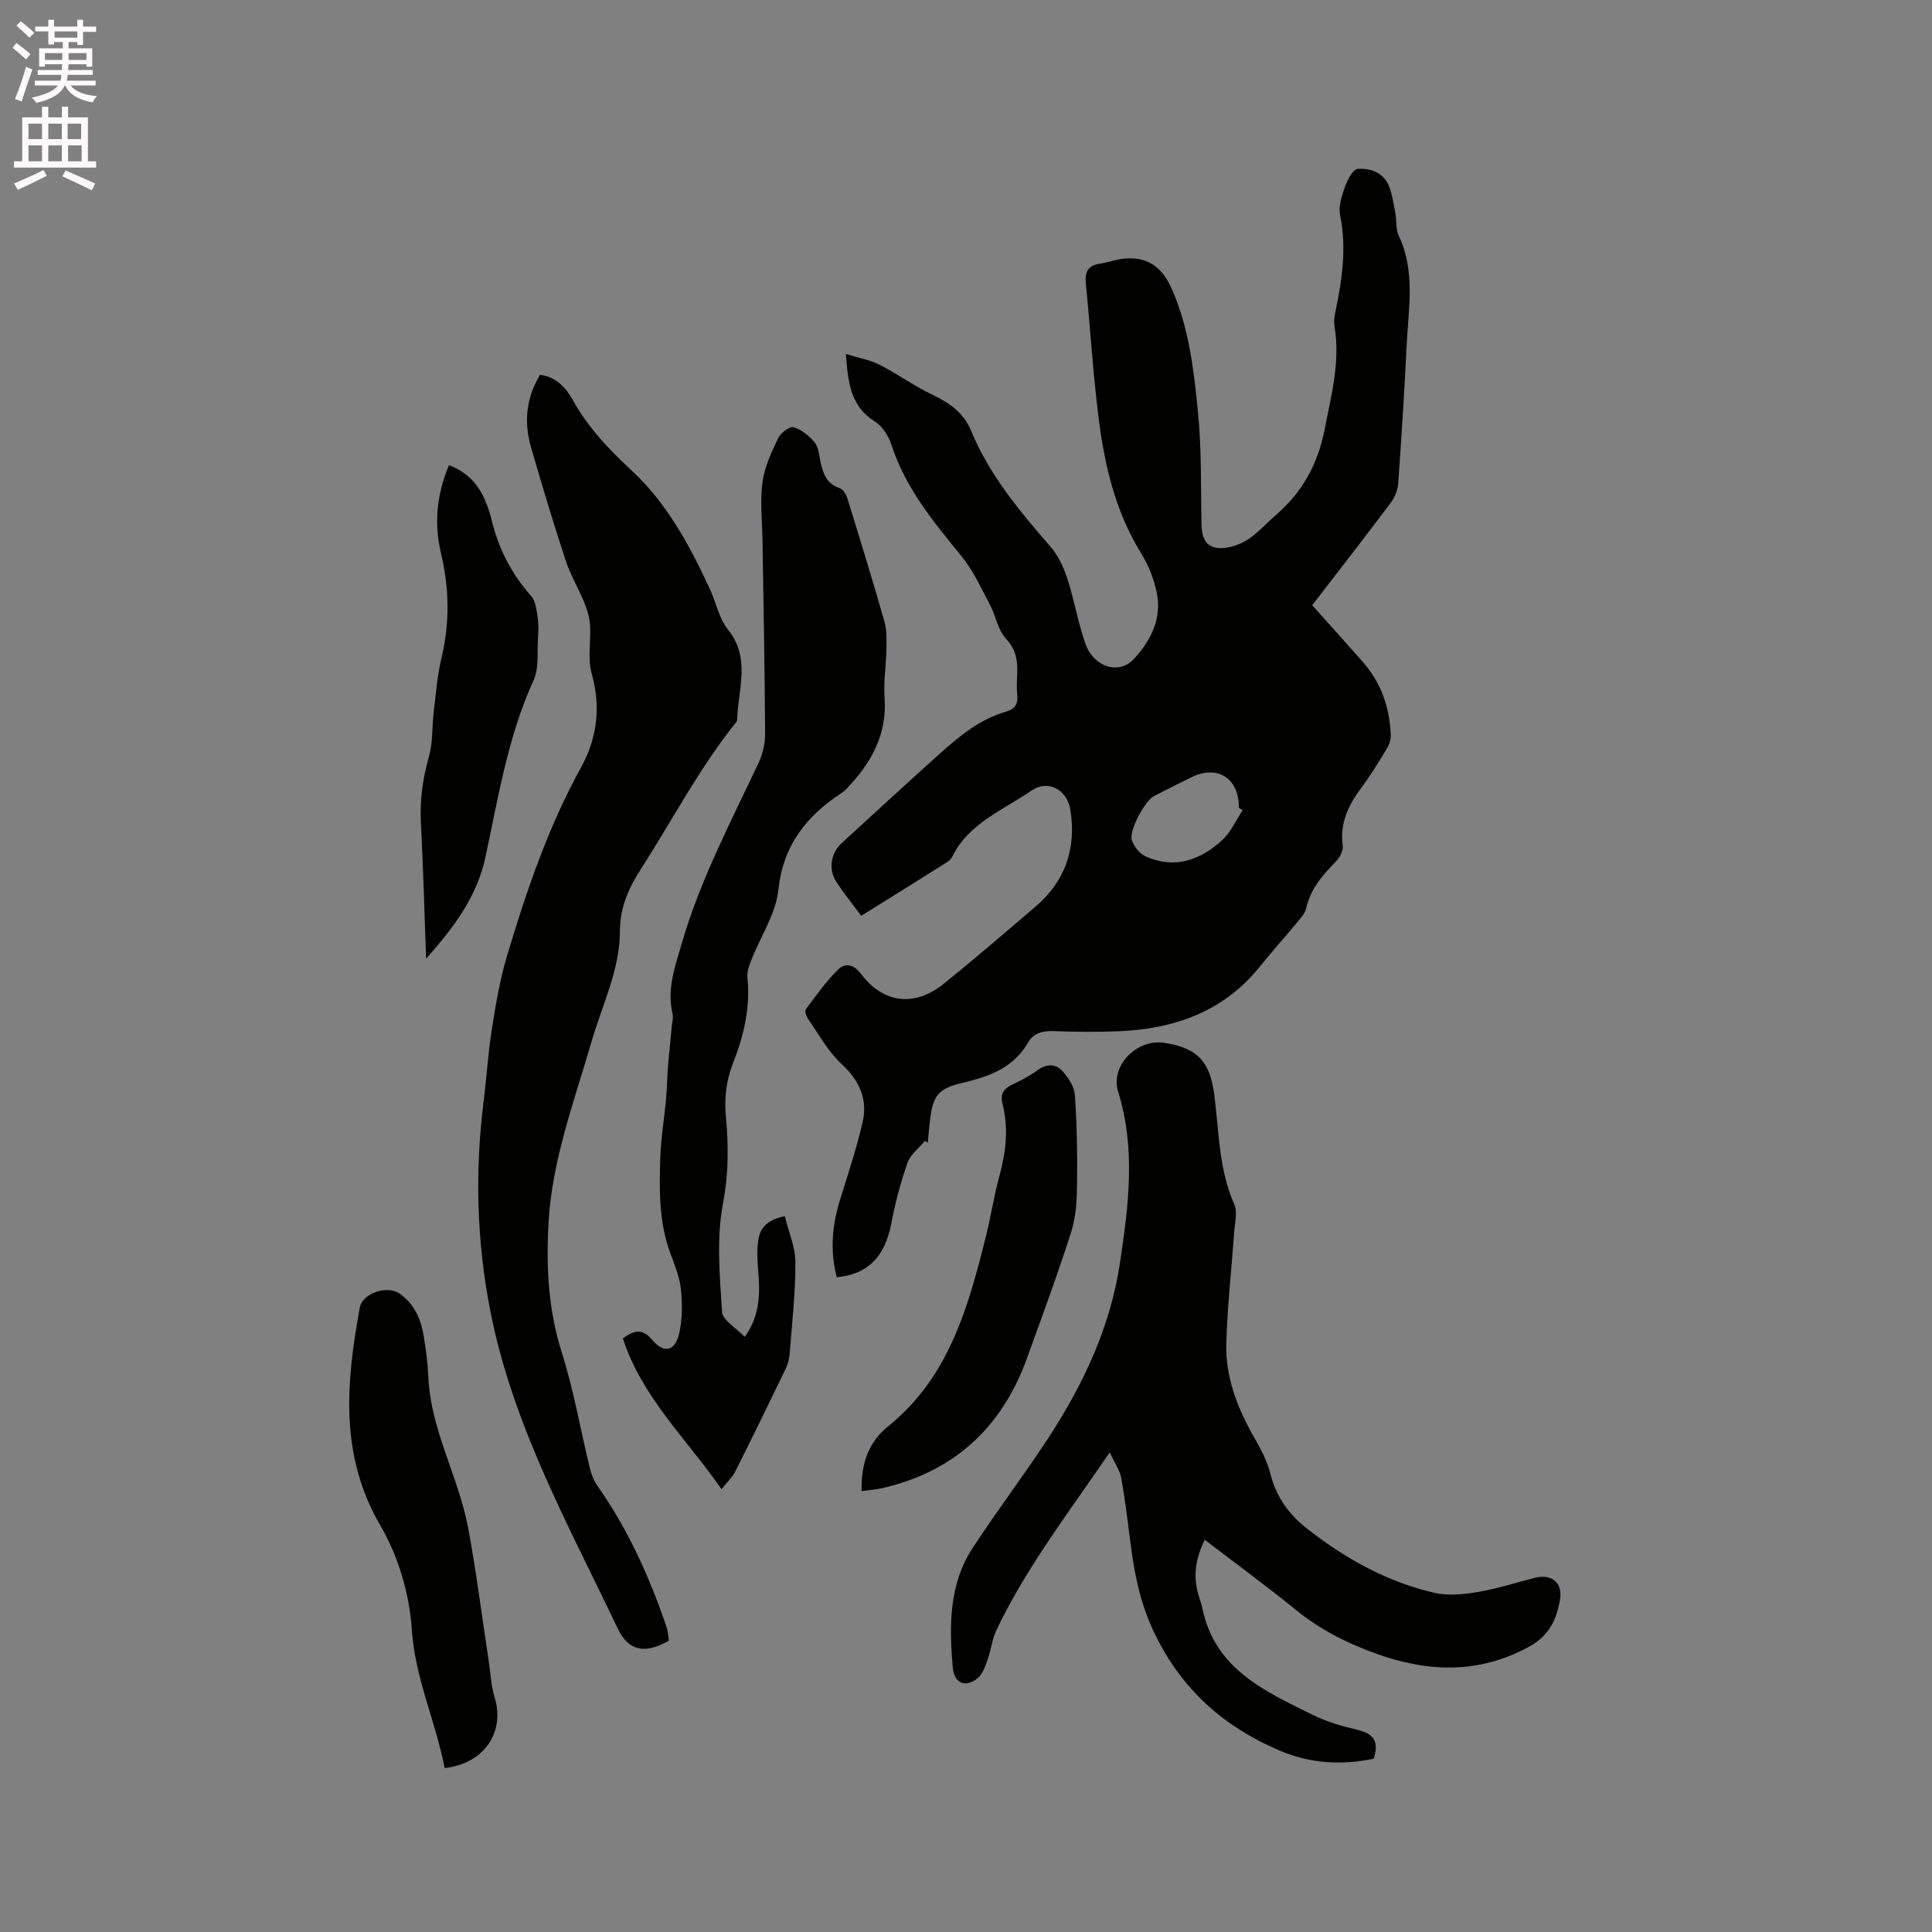
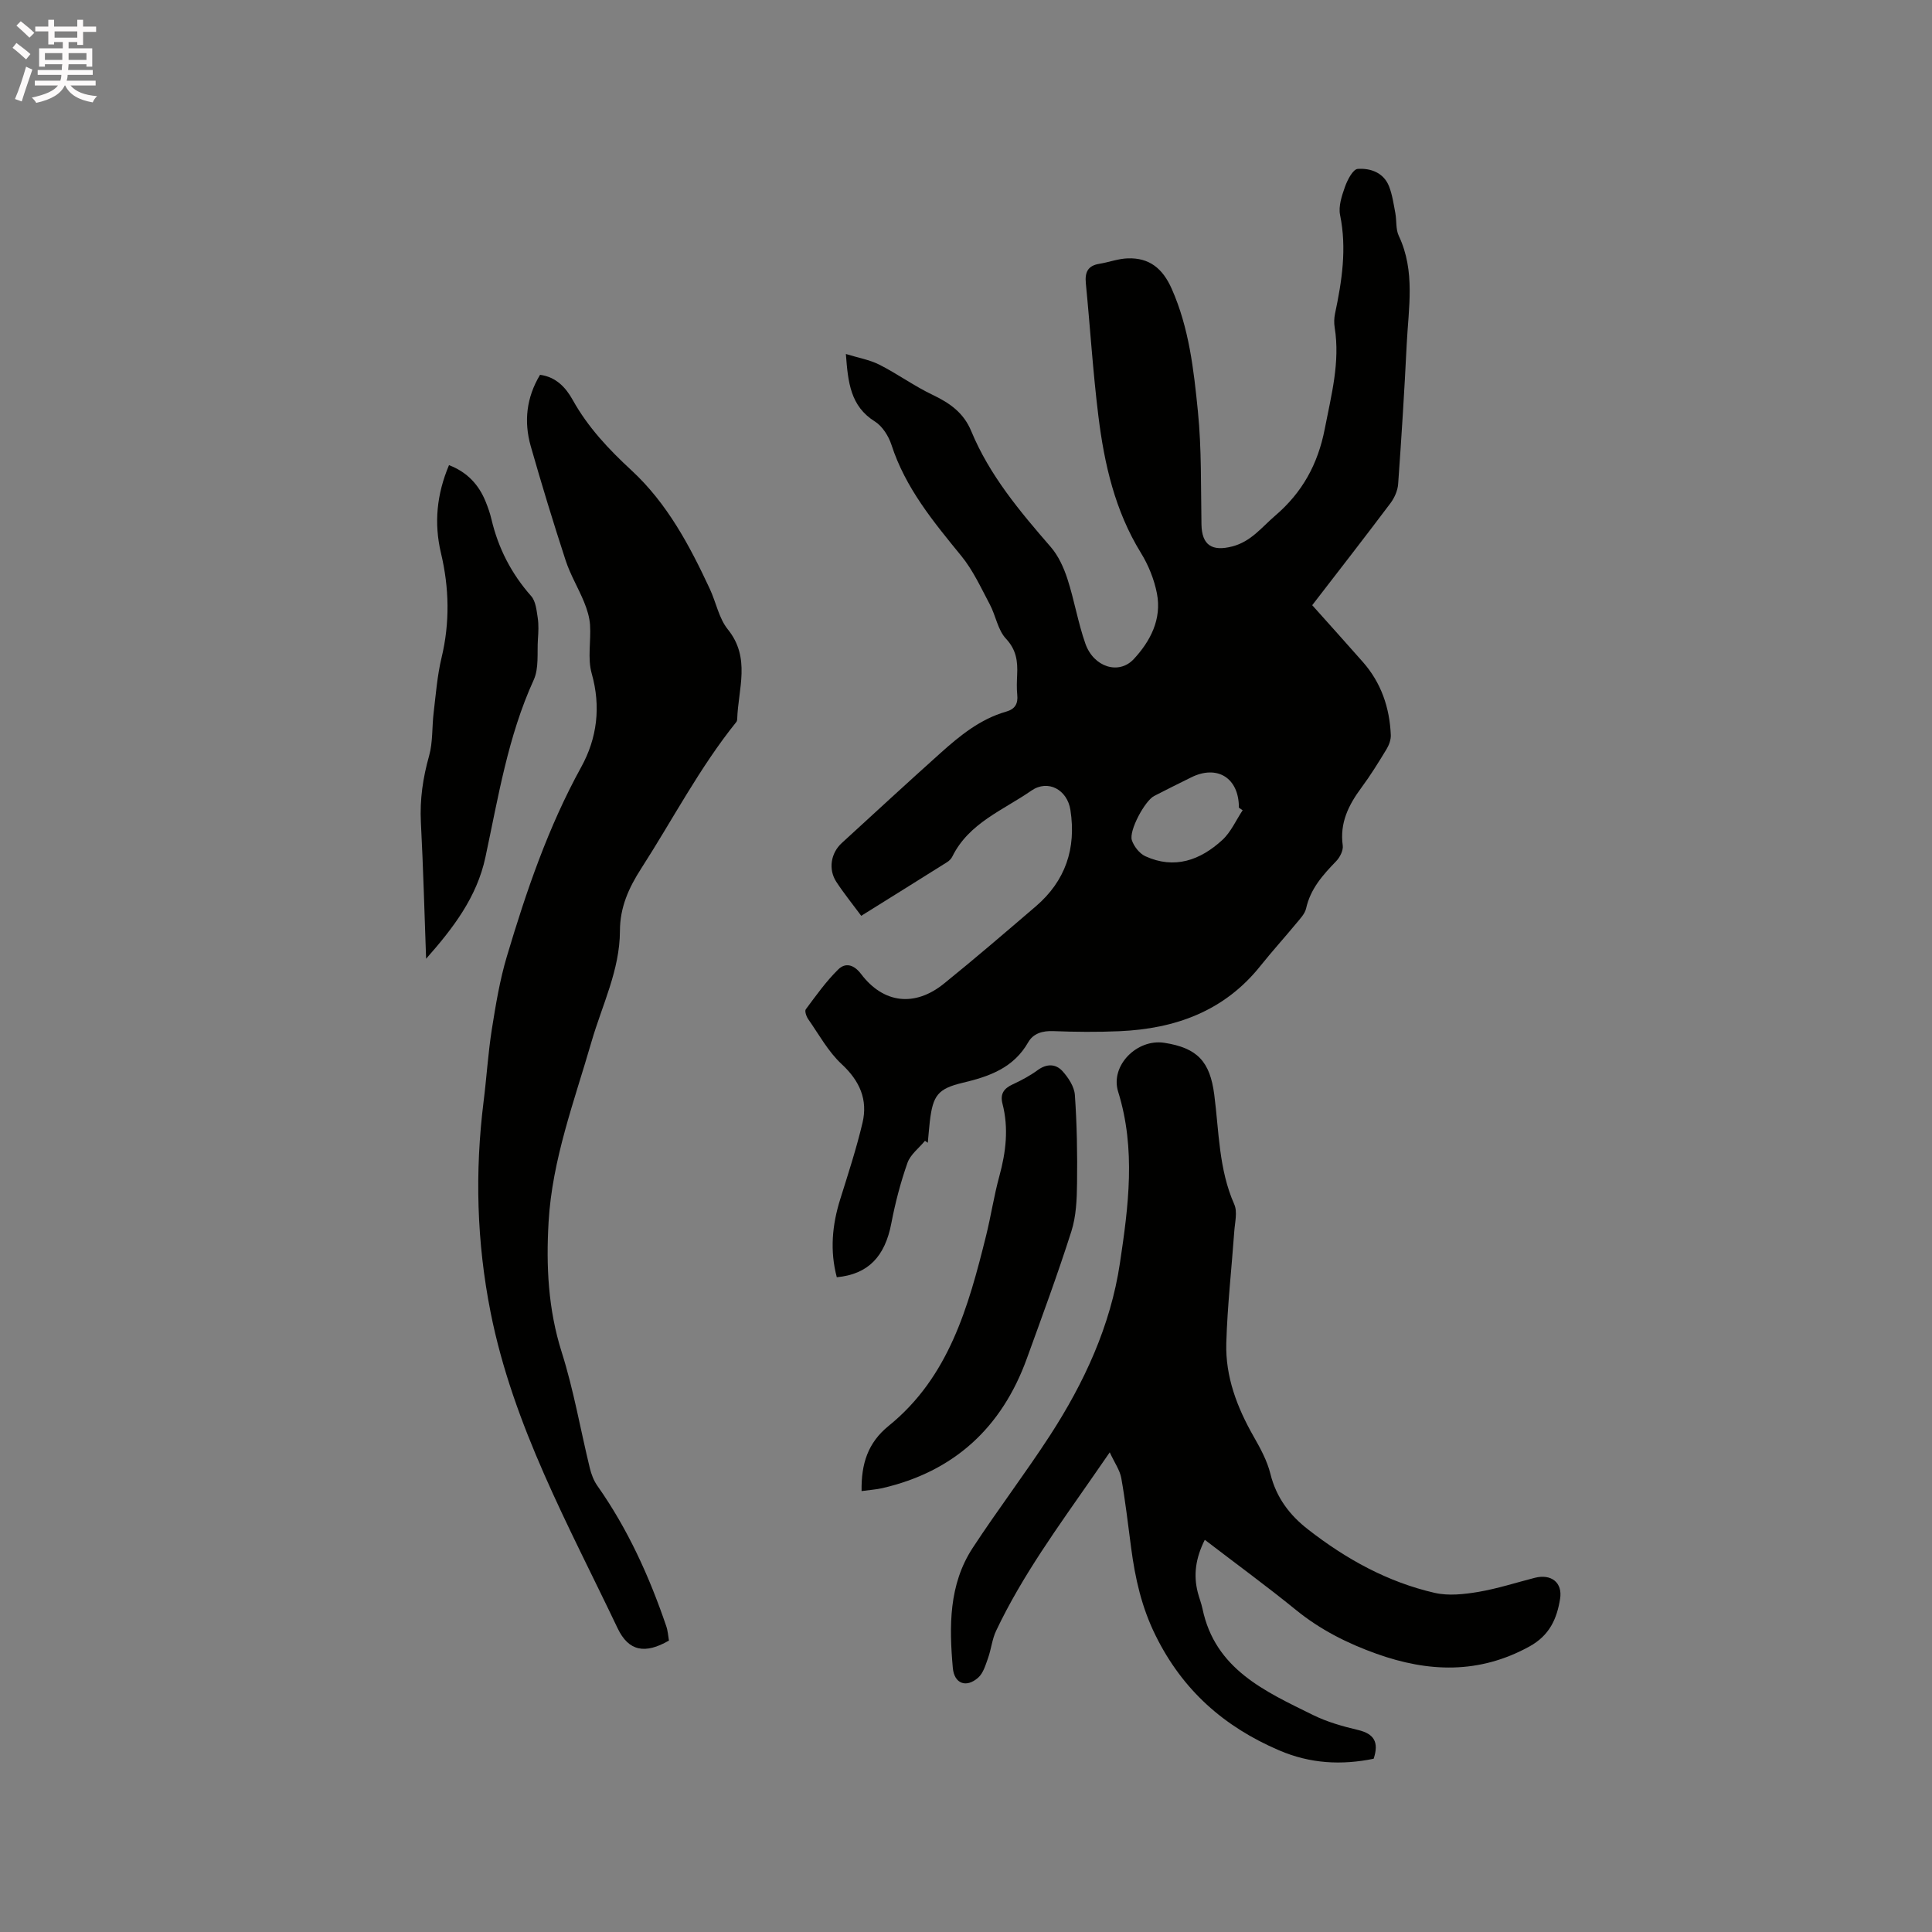
<svg xmlns="http://www.w3.org/2000/svg" enable-background="new 0 0 400 400" viewBox="0 0 400 400">
  <rect x="0" y="0" width="400" height="400" fill="#808080" stroke="none" />
  <path d="m2.6 9.9.8-1c.9.7 1.9 1.4 2.9 2.3l-.9 1.1c-1.1-1-2-1.8-2.8-2.4zm.5 10.6c.9-2.1 1.6-4.3 2.3-6.7.4.2.8.4 1.3.6-.7 2.1-1.5 4.3-2.2 6.6zm.3-15.2.9-.9c1 .8 2 1.6 2.8 2.4l-1 1c-.9-.9-1.8-1.7-2.7-2.5zm12.6-1.2h1.2v1.4h2.7v1.1h-2.7v2.7h-1.2v-.6h-1.8v1.3h4.9v3.8h-1.2v-.5h-3.7c0 .4-.1.9-.1 1.2h5.1v1h-5.2c0 .5-.1.9-.2 1.2h6v1h-5.2c1.1 1.3 2.9 2 5.5 2.2-.4.4-.7.8-.9 1.3-2.9-.5-4.8-1.6-5.7-3.5h-.1c-.8 1.7-2.7 2.9-5.9 3.6-.2-.4-.6-.8-.9-1.1 2.8-.6 4.6-1.4 5.4-2.5h-4.8v-1h5.3c.1-.3.2-.7.2-1.2h-4.9v-1h5c0-.4 0-.8.1-1.2h-3.6v.5h-1.2v-3.8h4.9v-1.3h-1.8v.5h-1.2v-2.7h-2.7v-1h2.7v-1.4h1.2v1.4h4.8zm-6.7 8.3h3.6c0-.4 0-.9 0-1.4h-3.6zm1.9-4.6h4.8v-1.3h-4.7v1.3zm6.7 3.2h-3.7v1.4h3.7z" fill="#fcfafa" />
-   <path d="m8.7 22.1h1.3v2.2h2.8v-2.2h1.3v2.2h4.1v9.1h1.7v1.3h-17v-1.3h1.7v-9.1h4.1zm.3 13.1.7 1.2c-1.8.9-3.8 1.9-6 2.9-.2-.4-.5-.8-.8-1.3 2.3-1 4.4-1.9 6.1-2.8zm-3.1-6.4h2.8v-3.2h-2.8zm0 4.6h2.8v-3.3h-2.8zm4.1-4.6h2.8v-3.2h-2.8zm0 4.6h2.8v-3.3h-2.8zm3.6 1.9c2.1.9 4.1 1.8 6.1 2.7l-.7 1.4c-2.2-1.1-4.2-2-6.1-2.9zm3.2-9.7h-2.8v3.2h2.8zm-2.7 7.8h2.8v-3.3h-2.8z" fill="#fcfafa" />
  <g fill="#010100">
    <path d="m191.51 236.19c-1.24 1.51-3.02 2.83-3.63 4.57-1.43 4.06-2.53 8.28-3.34 12.51-1.31 6.86-4.77 10.55-11.29 11.17-1.45-5.46-.97-10.81.71-16.16 1.64-5.24 3.35-10.47 4.61-15.8 1.14-4.81-.57-8.69-4.31-12.16-2.79-2.59-4.7-6.13-6.92-9.3-.39-.56-.78-1.68-.51-2.05 2.13-2.86 4.21-5.8 6.74-8.28 1.43-1.39 3.16-1.07 4.71.97 4.65 6.14 11.15 6.86 17.18 1.97 6.43-5.2 12.7-10.59 18.98-15.97 6.15-5.27 8.41-11.98 7.18-19.95-.64-4.19-4.62-6.42-8.1-4.01-5.83 4.05-12.92 6.68-16.35 13.64-.22.45-.64.88-1.07 1.15-5.9 3.71-11.81 7.39-17.79 11.12-1.85-2.5-3.64-4.7-5.18-7.07-1.67-2.58-1.11-5.93 1.14-7.99 6.8-6.23 13.58-12.48 20.45-18.64 4.03-3.61 8.23-7.04 13.58-8.57 1.86-.53 2.5-1.63 2.31-3.5-.14-1.36-.08-2.76-.02-4.13.13-2.78-.15-5.16-2.32-7.48-1.7-1.82-2.11-4.79-3.35-7.11-1.82-3.43-3.47-7.06-5.9-10.03-5.78-7.08-11.56-14.06-14.45-22.98-.59-1.82-1.87-3.86-3.43-4.84-5.08-3.18-5.57-8.1-6.01-13.98 2.55.79 4.91 1.19 6.95 2.22 3.74 1.9 7.18 4.41 10.97 6.22 3.56 1.7 6.45 3.69 8.04 7.54 3.78 9.14 10.05 16.59 16.46 23.98 1.58 1.83 2.68 4.25 3.44 6.58 1.44 4.42 2.19 9.07 3.73 13.44 1.71 4.85 6.92 6.51 10.01 3.19 3.46-3.72 5.83-8.29 4.8-13.59-.57-2.92-1.76-5.88-3.33-8.42-5.36-8.71-7.56-18.38-8.79-28.29-1.13-9.14-1.7-18.35-2.6-27.52-.22-2.27.41-3.64 2.79-4.02 1.97-.32 3.9-1.06 5.87-1.13 4.5-.16 7.26 2.1 9.12 6.3 3.6 8.12 4.56 16.76 5.42 25.36.78 7.76.6 15.61.74 23.43.08 4.29 2.18 5.64 6.39 4.55 3.89-1.01 6.08-3.97 8.87-6.36 5.61-4.8 8.84-10.65 10.26-17.94 1.35-6.99 3.22-13.82 2.06-21.03-.15-.93-.12-1.93.07-2.85 1.43-6.76 2.47-13.48 1.05-20.43-.37-1.82.36-4 1.02-5.86.51-1.43 1.65-3.63 2.64-3.69 2.64-.18 5.36.76 6.48 3.62.68 1.75.95 3.68 1.3 5.54.29 1.56.06 3.33.71 4.69 3.47 7.33 2.01 14.96 1.64 22.52-.47 9.63-1.08 19.26-1.77 28.88-.1 1.36-.76 2.85-1.59 3.96-5.34 7.1-10.8 14.12-16.2 21.12 3.58 4.01 7.06 7.86 10.48 11.75 3.8 4.31 5.55 9.46 5.79 15.12.04.97-.36 2.07-.87 2.92-1.65 2.72-3.32 5.43-5.21 7.98-2.66 3.59-4.52 7.29-3.87 11.98.14 1.02-.59 2.46-1.37 3.26-2.75 2.84-5.31 5.7-6.21 9.75-.25 1.14-1.26 2.17-2.05 3.13-2.43 2.94-5 5.77-7.38 8.75-7.5 9.42-17.67 13.06-29.25 13.56-4.55.2-9.12.16-13.67-.02-2.25-.09-4.15.49-5.19 2.31-3.03 5.31-8.04 7.08-13.53 8.38-5.19 1.23-6.2 2.62-6.84 8.01-.17 1.47-.28 2.95-.42 4.42-.17-.13-.37-.27-.58-.41zm65.77-68.44c-.26-.17-.52-.35-.78-.52.03-6.15-4.47-8.99-9.92-6.26-2.55 1.27-5.11 2.52-7.63 3.83-1.91.99-5.26 7.18-4.61 9.16.43 1.29 1.58 2.75 2.78 3.31 6.06 2.77 11.4.82 15.96-3.37 1.78-1.64 2.82-4.08 4.2-6.15z" />
    <path d="m249.44 318.8c-1.91 3.82-2.38 7.28-1.45 10.91.29 1.13.73 2.22.97 3.35 2.61 12.56 12.97 17.12 22.9 22.02 2.92 1.44 6.15 2.35 9.33 3.1 3.29.79 4.35 2.5 3.21 5.95-6.62 1.35-13.09 1.05-19.6-1.75-11.4-4.9-19.93-12.42-25.53-23.73-2.92-5.89-4.25-11.88-5.08-18.18-.64-4.82-1.19-9.66-2.04-14.45-.3-1.65-1.39-3.16-2.39-5.33-1.44 2.08-2.44 3.53-3.45 4.98-7.18 10.35-14.66 20.53-20.08 31.98-.83 1.75-1.01 3.8-1.67 5.65-.51 1.43-.99 3.12-2.05 4.05-2.48 2.18-4.95 1.23-5.24-2.03-.76-8.61-.85-17.26 4.12-24.85 5.15-7.87 10.86-15.37 15.98-23.25 7.09-10.93 12.55-22.71 14.49-35.65 1.77-11.77 3.34-23.67-.36-35.54-1.69-5.41 3.91-11 9.54-10.13 6.87 1.06 9.47 3.87 10.36 10.74.99 7.63.92 15.43 4.14 22.7.7 1.57.13 3.75 0 5.64-.55 7.71-1.43 15.41-1.65 23.13-.19 6.92 2.23 13.28 5.65 19.28 1.4 2.45 2.81 5.04 3.48 7.74 1.21 4.91 3.96 8.55 7.83 11.55 7.86 6.12 16.46 10.88 26.2 13.11 2.85.65 6.06.29 9.01-.2 3.95-.67 7.8-1.92 11.7-2.92 3.4-.87 5.79.98 5.24 4.35-.67 4.15-2.18 7.59-6.39 9.89-10.41 5.71-20.88 5.32-31.61 1.49-6.02-2.15-11.63-4.97-16.65-9.05-6.06-4.93-12.39-9.55-18.91-14.55z" />
    <path d="m138.5 339.66c-4.93 2.85-8.35 2.24-10.63-2.55-10.13-21.27-21.66-41.96-26.31-65.47-2.87-14.51-3.26-29.01-1.43-43.64.62-4.94.92-9.93 1.69-14.84.81-5.09 1.65-10.22 3.12-15.14 4.02-13.49 8.55-26.79 15.4-39.22 3.28-5.96 4.11-12.48 2.16-19.38-.88-3.13-.12-6.7-.34-10.06-.11-1.59-.62-3.22-1.23-4.71-1.19-2.91-2.85-5.65-3.82-8.62-2.56-7.84-4.97-15.74-7.23-23.67-1.44-5.08-.9-10.05 1.93-14.76 3.31.44 5.33 2.62 6.78 5.23 3.14 5.64 7.45 10.21 12.15 14.55 7.39 6.83 12.04 15.57 16.23 24.57 1.29 2.77 1.87 6.07 3.72 8.36 4.79 5.93 2.13 12.32 1.94 18.58-.01.2-.06.45-.19.6-7.6 9.44-13.17 20.2-19.69 30.33-2.6 4.04-4.39 8.03-4.4 12.92-.02 8.11-3.69 15.35-5.89 22.95-3.55 12.29-8.13 24.34-8.88 37.29-.53 9.14-.1 18.09 2.72 26.99 2.48 7.83 3.87 16 5.82 24 .31 1.28.82 2.61 1.58 3.68 6.28 8.91 10.72 18.71 14.22 28.97.35.99.41 2.06.58 3.04z" />
-     <path d="m154.19 276.79c3.35-4.69 3.15-9.41 2.75-14.2-.16-1.98-.24-4.03.08-5.97.4-2.48 1.96-4.15 5.47-4.82.77 3.19 2.18 6.37 2.19 9.56.02 6.34-.71 12.68-1.2 19.01-.08 1.04-.38 2.11-.83 3.05-3.43 7.11-6.89 14.2-10.43 21.25-.59 1.18-1.64 2.13-2.84 3.65-7.25-10.45-16.46-19.01-20.43-31.24 2.28-1.57 3.95-2.2 6.03.28 2.52 2.99 4.83 2.43 5.67-1.41.64-2.91.63-6.07.32-9.06-.26-2.48-1.26-4.91-2.14-7.29-2.41-6.49-2.35-13.06-2.12-19.94.17-5.16 1.23-10.17 1.39-15.29.12-3.91.63-7.8.96-11.7.08-.95.39-1.95.18-2.83-1.2-5.12.52-9.72 1.92-14.54 3.8-13.1 10.13-25.08 15.88-37.33.86-1.83 1.38-4.02 1.37-6.04-.07-13.35-.34-26.7-.54-40.05-.06-4.01-.53-8.08-.01-12.02.41-3.14 1.86-6.21 3.24-9.13.51-1.09 2.39-2.51 3.2-2.28 1.64.48 3.23 1.79 4.37 3.15.8.96.89 2.56 1.18 3.9.53 2.45 1.23 4.66 4.01 5.58.7.23 1.34 1.31 1.59 2.13 2.62 8.48 5.24 16.96 7.67 25.5.53 1.85.43 3.91.4 5.87-.05 3.26-.62 6.54-.38 9.76.58 7.68-2.74 13.6-7.79 18.88-.36.38-.77.74-1.21 1.03-7.28 4.77-12.01 10.82-13 20.05-.53 4.95-3.69 9.62-5.58 14.44-.45 1.15-.94 2.46-.82 3.63.66 6.2-.75 12.07-2.96 17.7-1.45 3.69-1.85 7.29-1.49 11.15.56 5.97.57 11.76-.59 17.86-1.39 7.26-.69 15-.21 22.49.1 1.79 2.96 3.39 4.7 5.22z" />
-     <path d="m92.06 366.05c-1.89-9.73-6.12-18.59-6.8-28.69-.49-7.28-2.75-15.09-6.43-21.37-8.61-14.7-7.16-29.8-4.34-45.26.55-3.01 5.67-4.67 8.21-2.92 2.98 2.06 4.39 5.13 4.98 8.55.5 2.92.87 5.88 1.01 8.84.52 11.01 6.28 20.62 8.25 31.22 1.68 9.03 2.82 18.16 4.21 27.24.4 2.61.5 5.3 1.27 7.8 2.16 7.11-2.13 13.69-10.36 14.59z" />
    <path d="m178.38 308.71c-.09-5.67 1.31-10.02 5.62-13.51 12.47-10.09 16.5-24.65 20.15-39.33 1.02-4.1 1.64-8.31 2.76-12.38 1.36-4.98 1.95-9.93.64-14.99-.51-1.98.26-3.13 2.07-3.97 1.82-.84 3.62-1.8 5.23-2.98 1.88-1.37 3.74-1.3 5.12.21 1.22 1.35 2.45 3.22 2.57 4.94.43 6.09.53 12.22.45 18.34-.04 3.31-.18 6.77-1.17 9.88-2.82 8.86-6.05 17.59-9.22 26.34-5.18 14.3-15.06 23.43-29.99 26.86-1.31.29-2.67.37-4.23.59z" />
    <path d="m88.22 198.5c-.34-9.42-.59-18.84-1.08-28.25-.24-4.73.42-9.22 1.7-13.76.8-2.86.58-6 .95-9 .45-3.77.74-7.6 1.62-11.28 1.75-7.28 1.6-14.49-.11-21.69-1.47-6.2-.89-12.16 1.66-18.22 3.76 1.45 6.17 4.03 7.6 7.59.48 1.18.9 2.39 1.19 3.62 1.41 6 4.12 11.26 8.22 15.9.95 1.07 1.12 2.95 1.36 4.5.22 1.45.14 2.96.04 4.43-.19 2.84.24 6.01-.88 8.45-5.34 11.71-7.33 24.28-9.99 36.69-1.76 8.26-6.68 14.69-12.28 21.02z" />
  </g>
</svg>